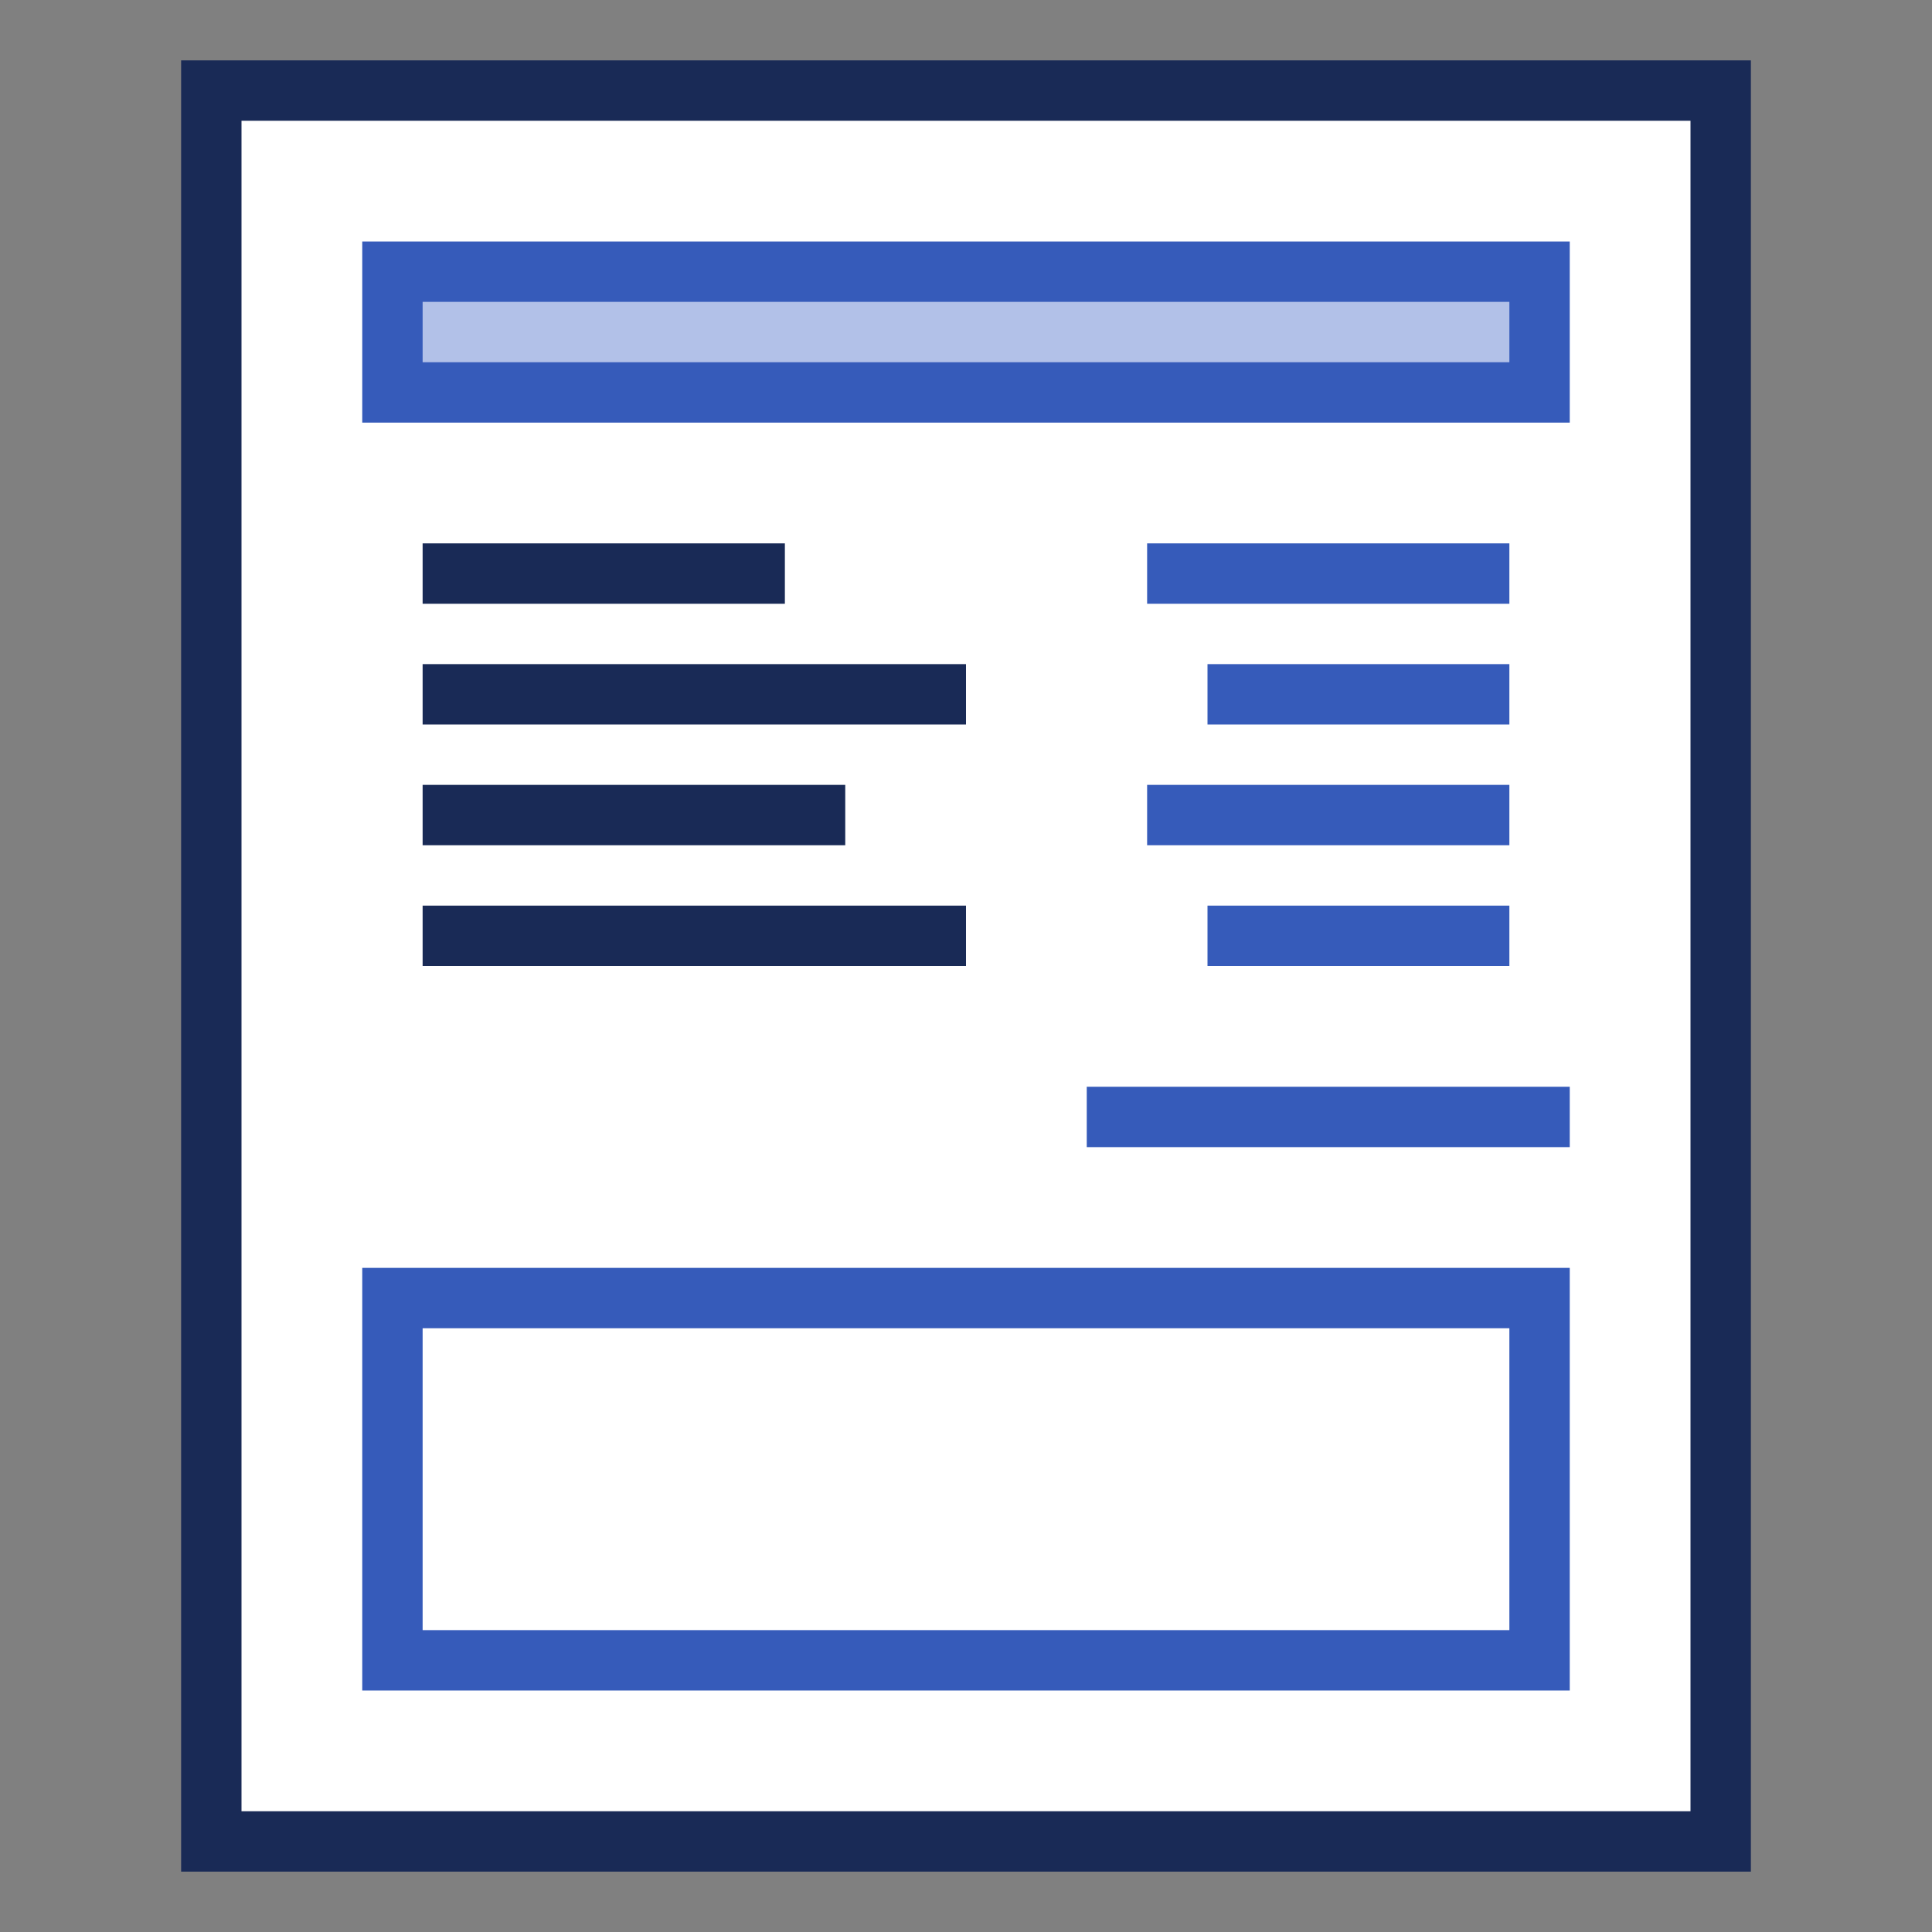
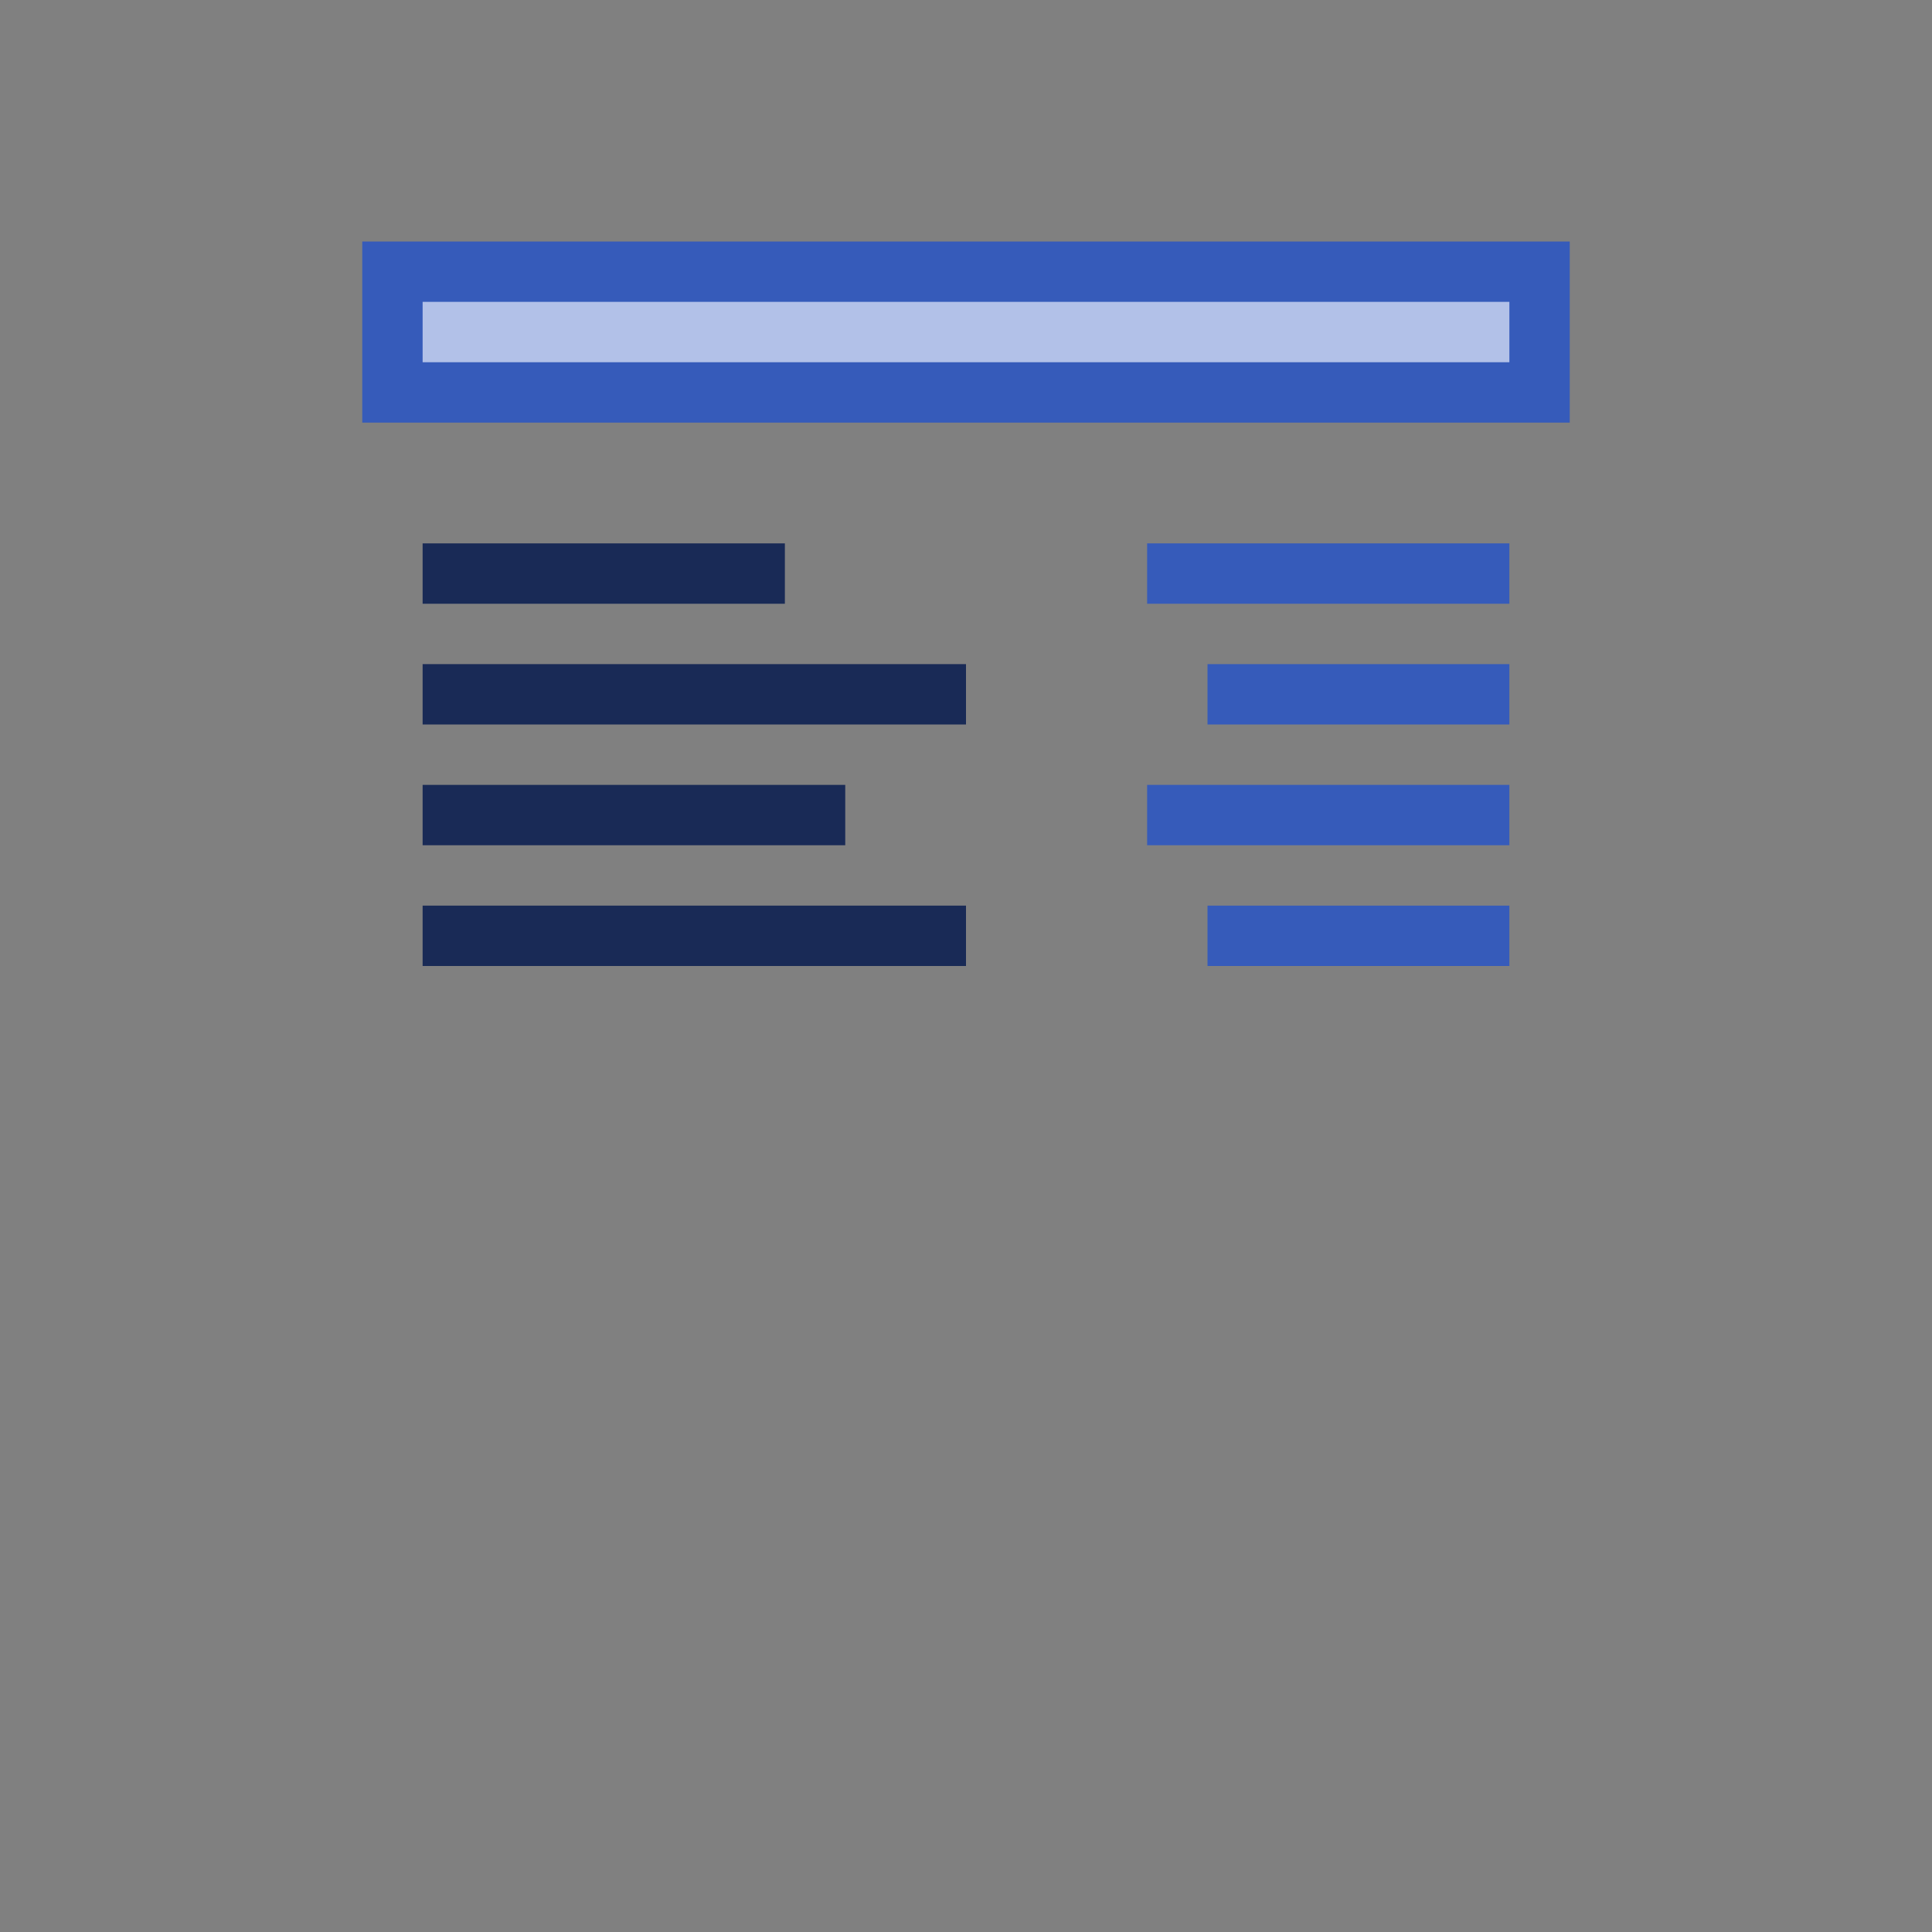
<svg xmlns="http://www.w3.org/2000/svg" version="1.1" id="Layer_1" x="0px" y="0px" width="32px" height="32px" viewBox="0 0 32 32" enable-background="new 0 0 32 32" xml:space="preserve">
  <rect x="0" y="0" width="32" height="32" fill="#808080" stroke="none" />
  <g id="icon">
-     <path d="M28.5,30.5H3.5V1.5h25V30.5z" fill="#FFFFFF" stroke="#192A56" stroke-width="1" stroke-miterlimit="10" />
    <path d="M7,9.5h6M7,11.5h9M7,13.5h7M7,15.5h9" fill="#FFFFFF" stroke="#192A56" stroke-width="1" stroke-miterlimit="10" />
    <path d="M19,9.5h6M20,11.5h5M19,13.5h6M20,15.5h5" fill="none" stroke="#365BBA" stroke-width="1" stroke-miterlimit="10" />
-     <path d="M6.5,27.5h19v-6H6.5V27.5z" fill="none" stroke="#365BBA" stroke-width="1" stroke-miterlimit="10" />
    <path d="M25.5,6.5H6.5V4.5h19V6.5z" fill="#B2C1E8" stroke="#365BBA" stroke-width="1" stroke-linecap="round" stroke-miterlimit="10" />
-     <path d="M26,18.5h-8" fill="#FFFFFF" stroke="#365BBA" stroke-width="1" stroke-miterlimit="10" />
  </g>
</svg>